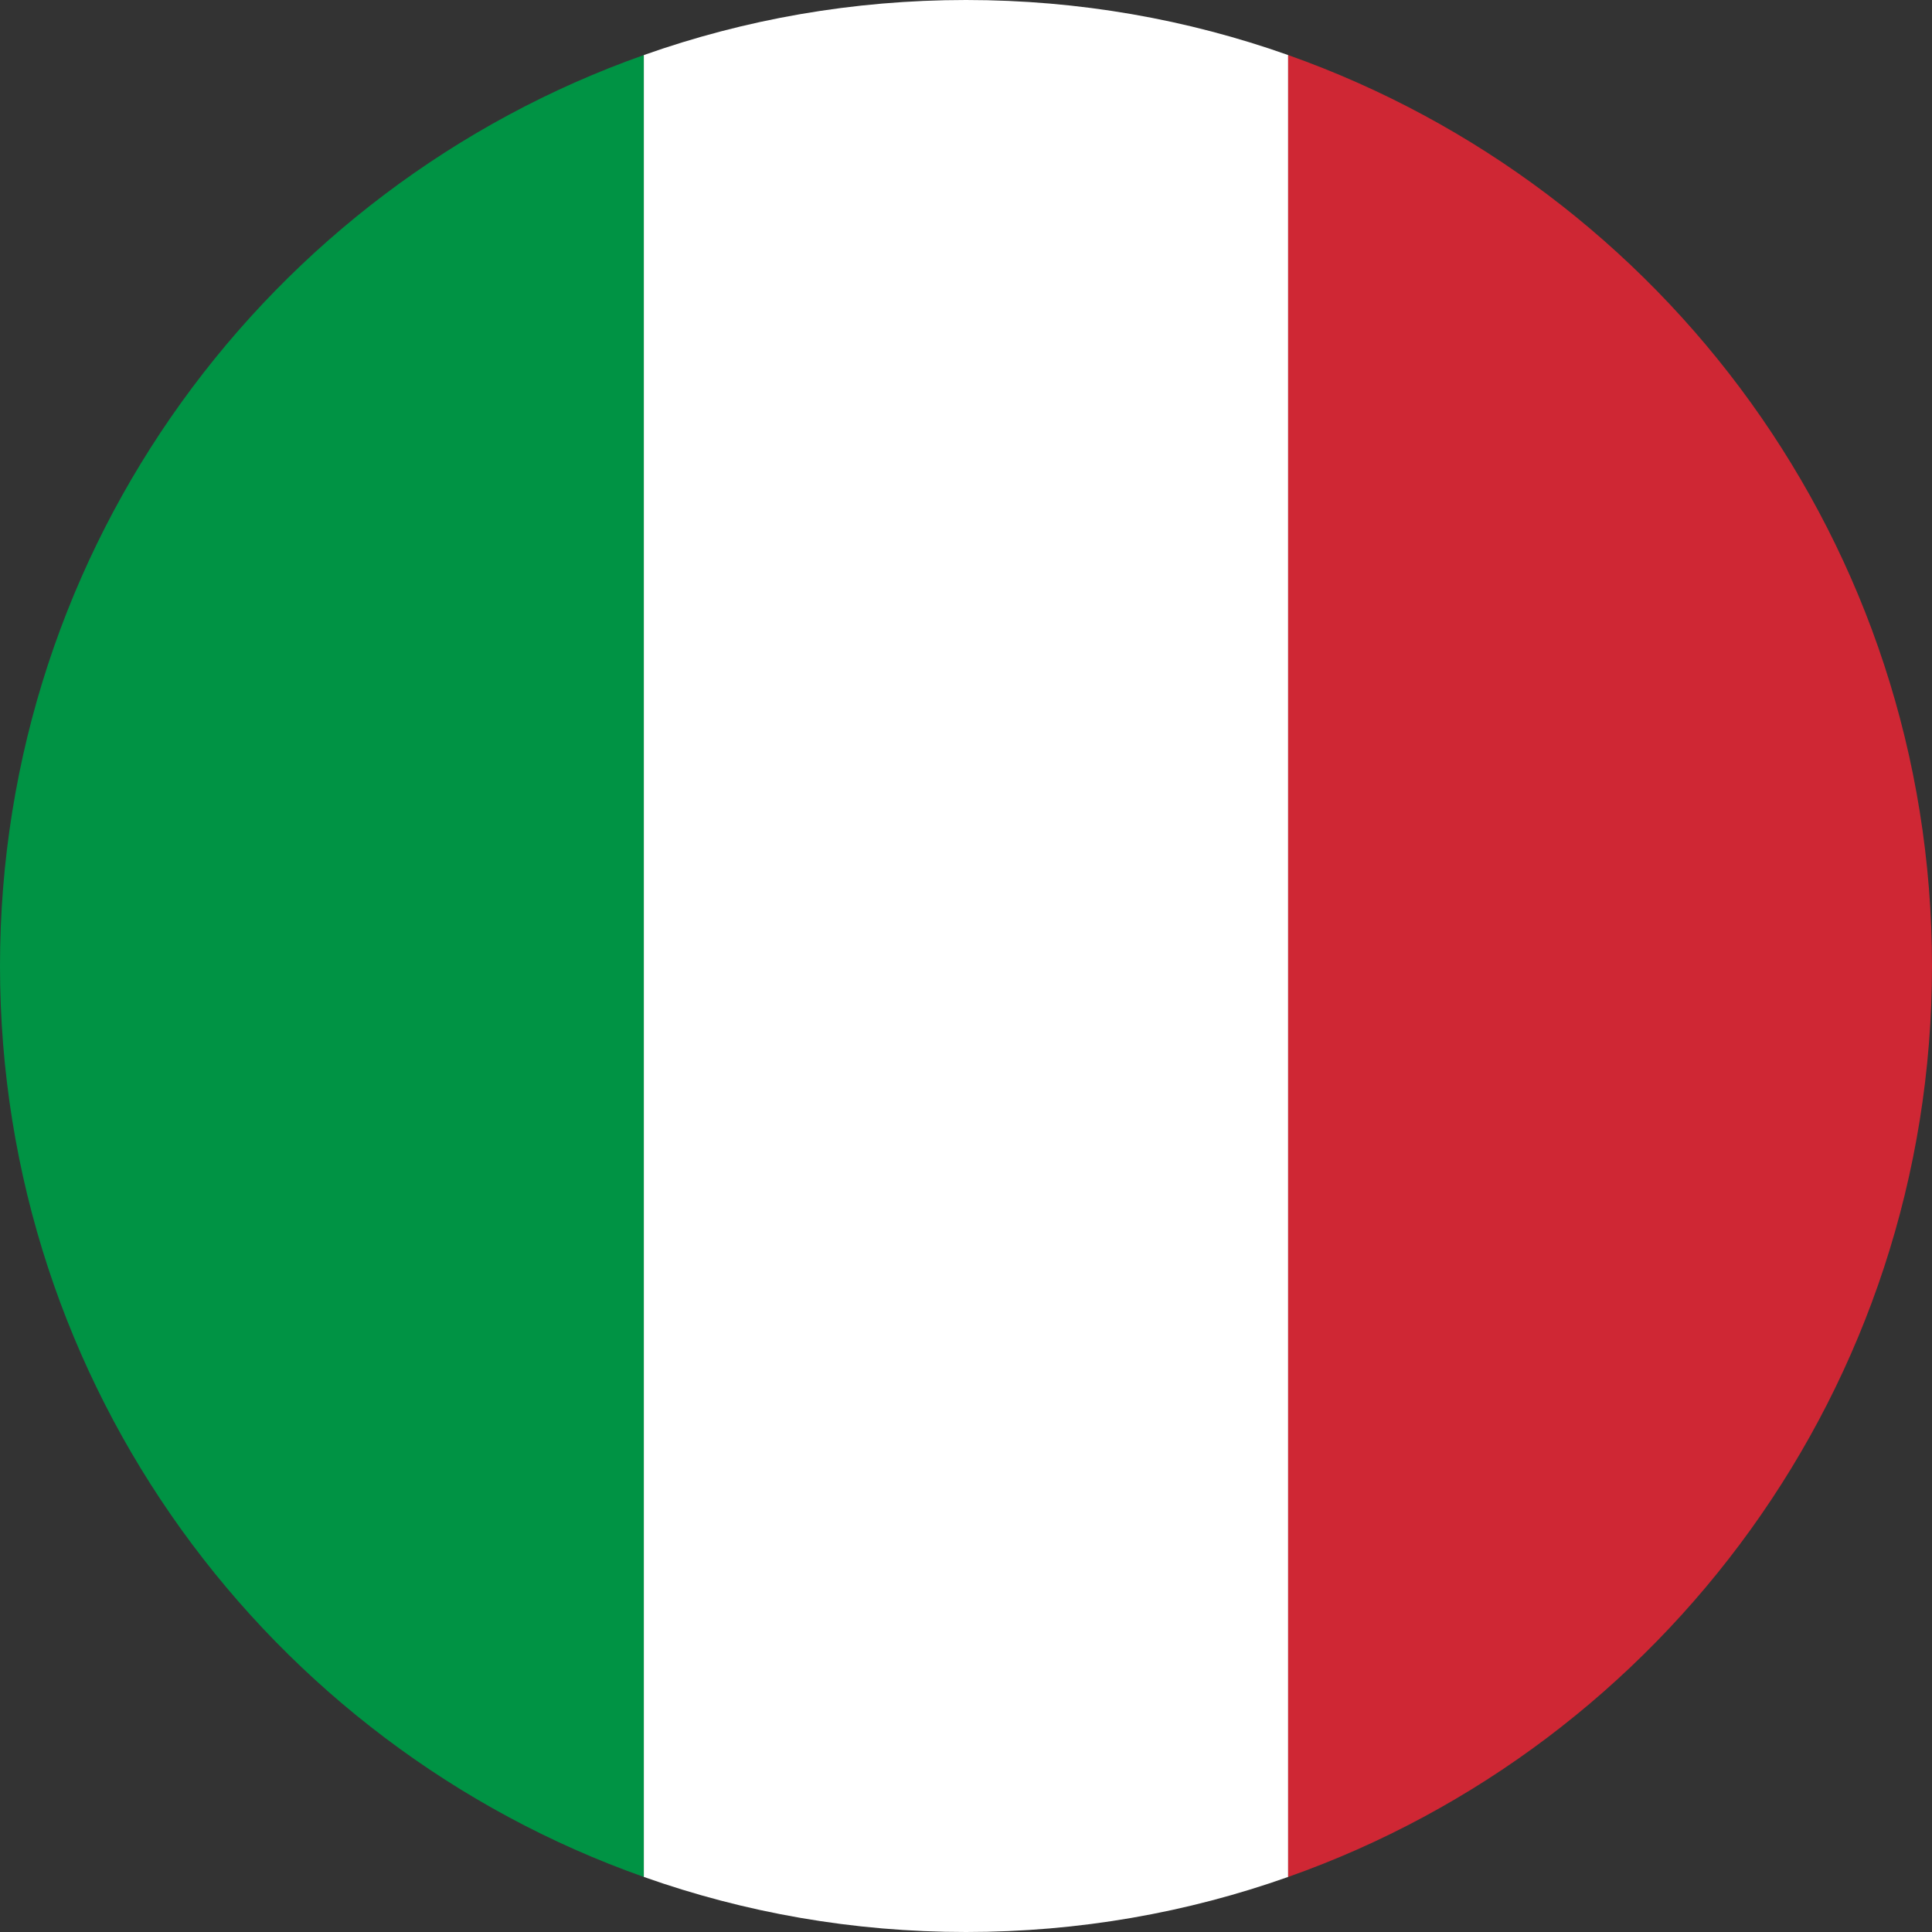
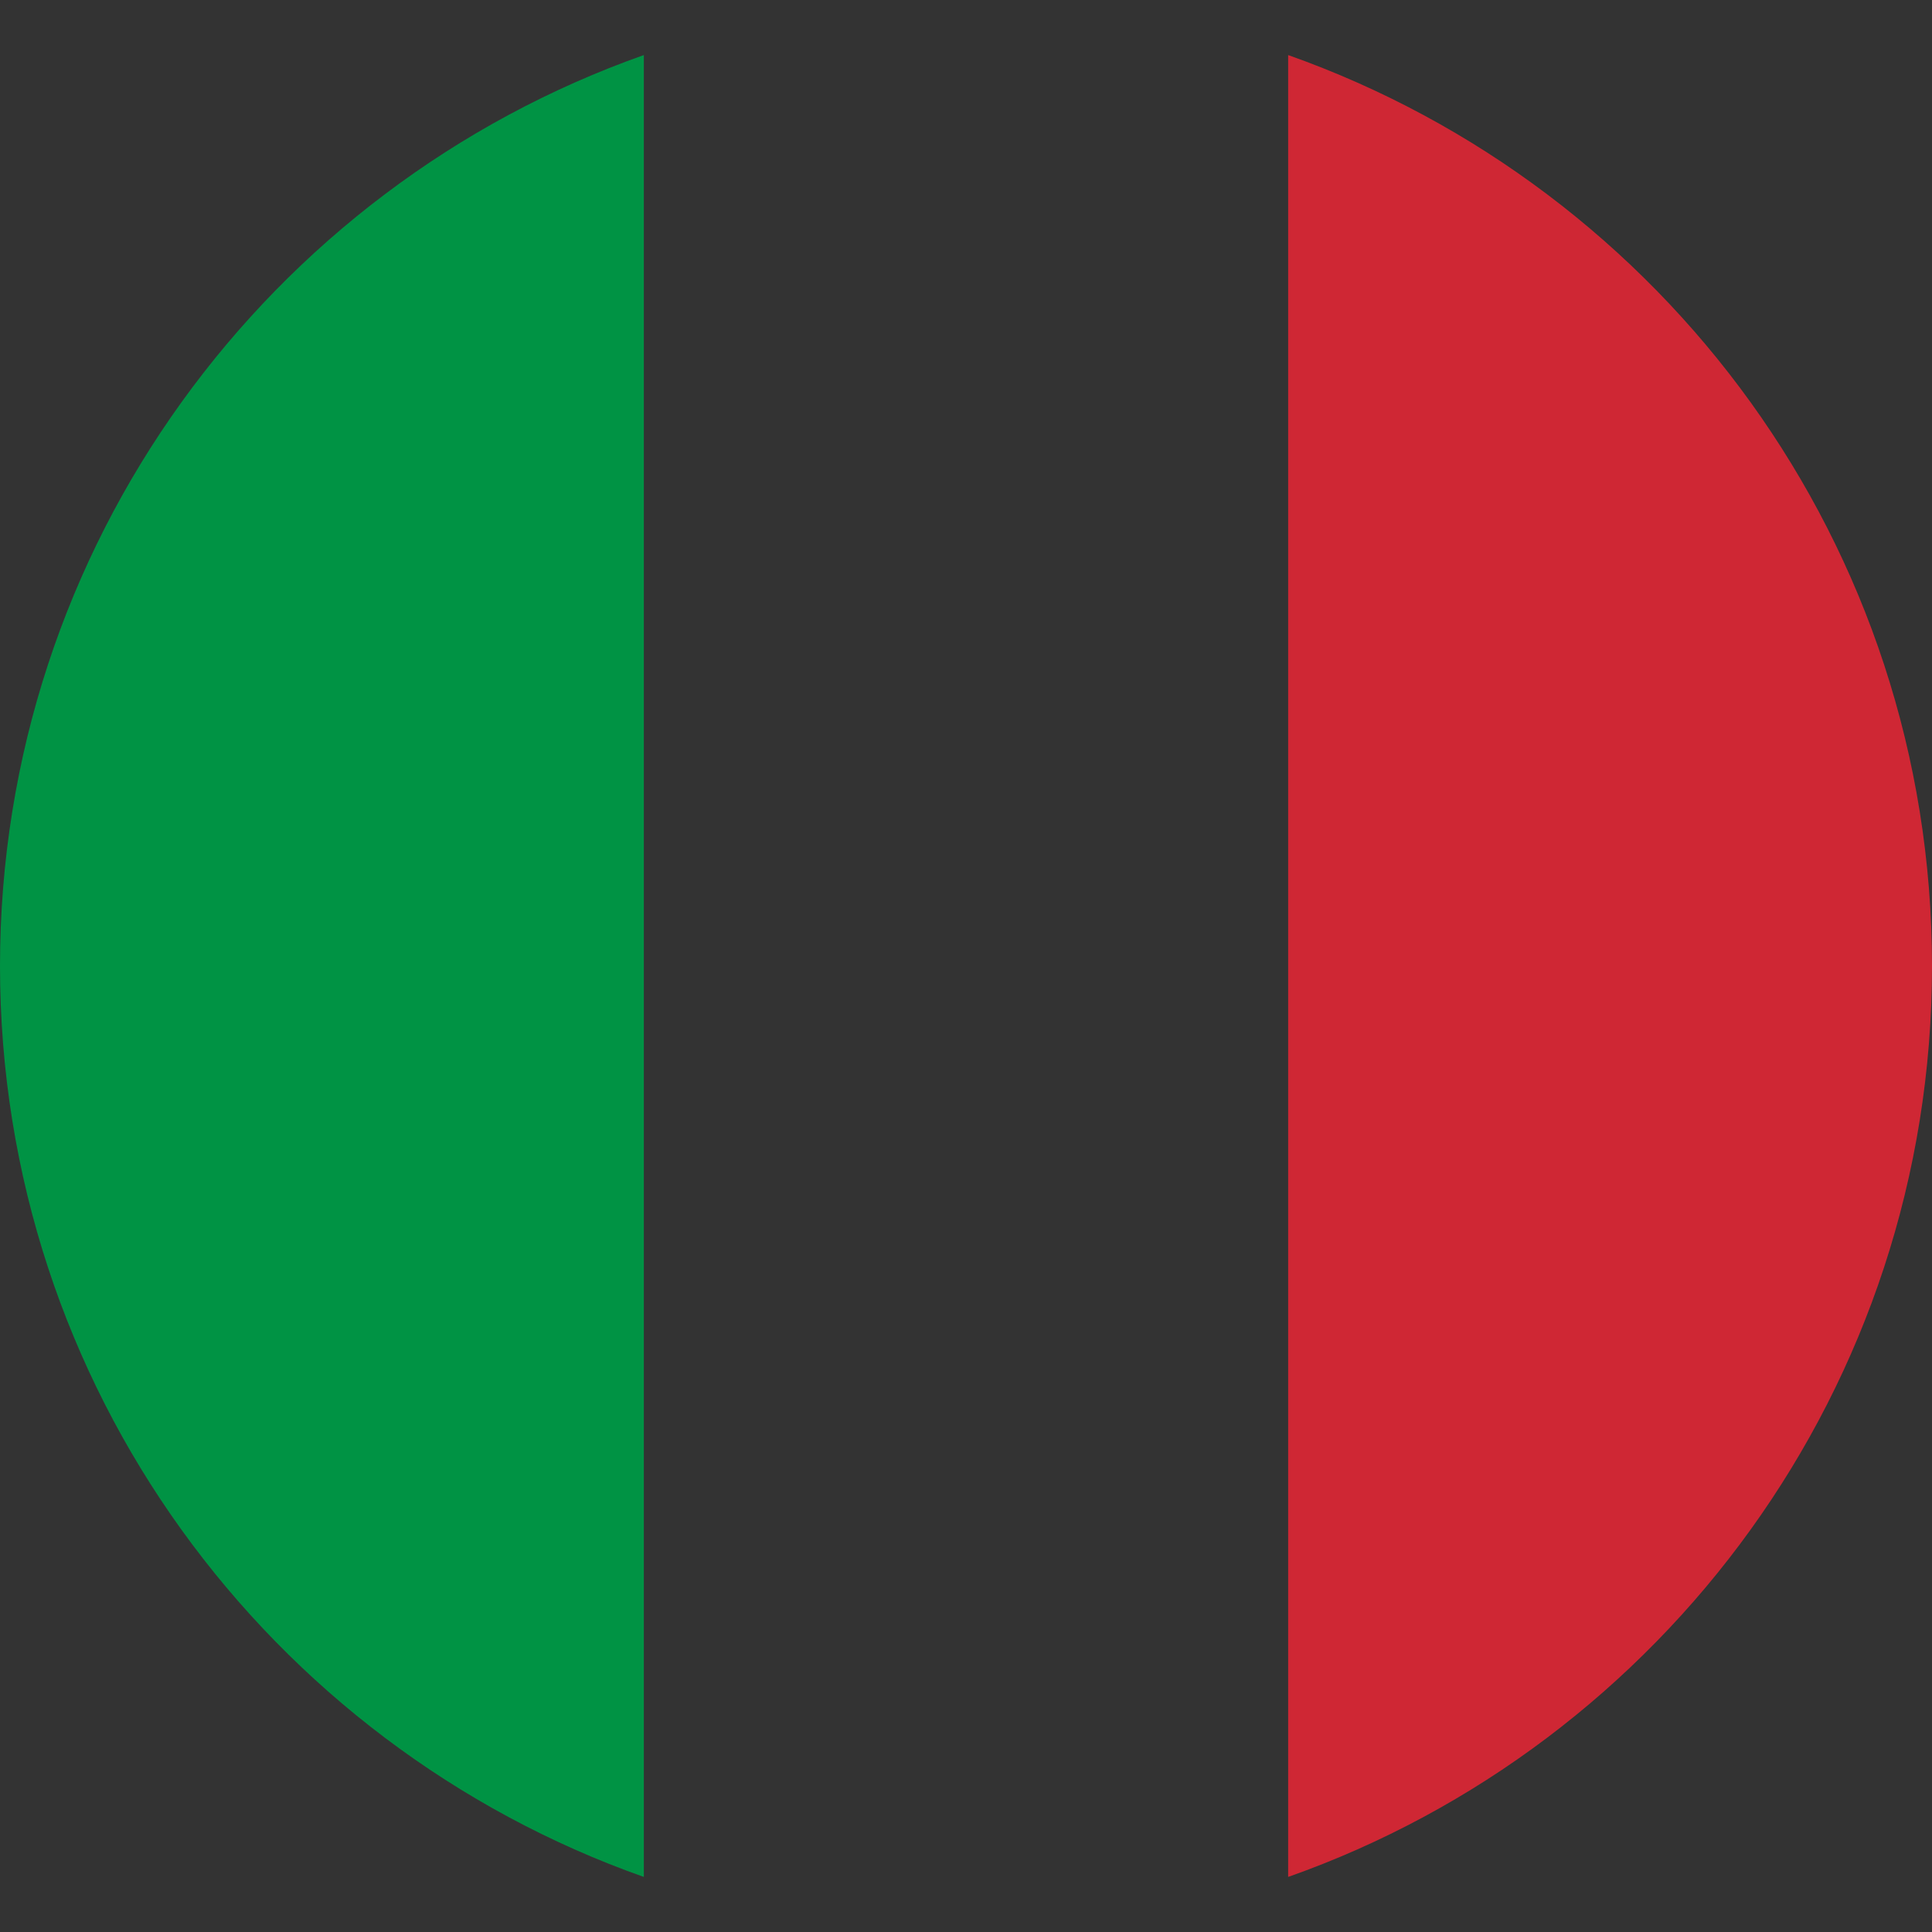
<svg xmlns="http://www.w3.org/2000/svg" id="Layer_1" viewBox="0 0 40 40">
  <rect x="0" y="0" width="40" height="40" fill="#333333" stroke="none" />
  <defs>
    <style>.cls-1{fill:#009344;}.cls-1,.cls-2,.cls-3{stroke-width:0px;}.cls-2{fill:#fff;}.cls-3{fill:#cf2734;}</style>
  </defs>
  <path class="cls-1" d="M13.33,1.14v37.72C5.57,36.12,0,28.71,0,20S5.57,3.88,13.33,1.14Z" />
-   <path class="cls-2" d="M26.67,1.14v37.72c-2.09.74-4.33,1.14-6.67,1.14s-4.58-.4-6.67-1.14V1.14C15.42.4,17.66,0,20,0s4.58.4,6.67,1.14Z" />
  <path class="cls-3" d="M40,20c0,8.71-5.57,16.12-13.33,18.86V1.14c7.77,2.75,13.33,10.15,13.33,18.86Z" />
</svg>